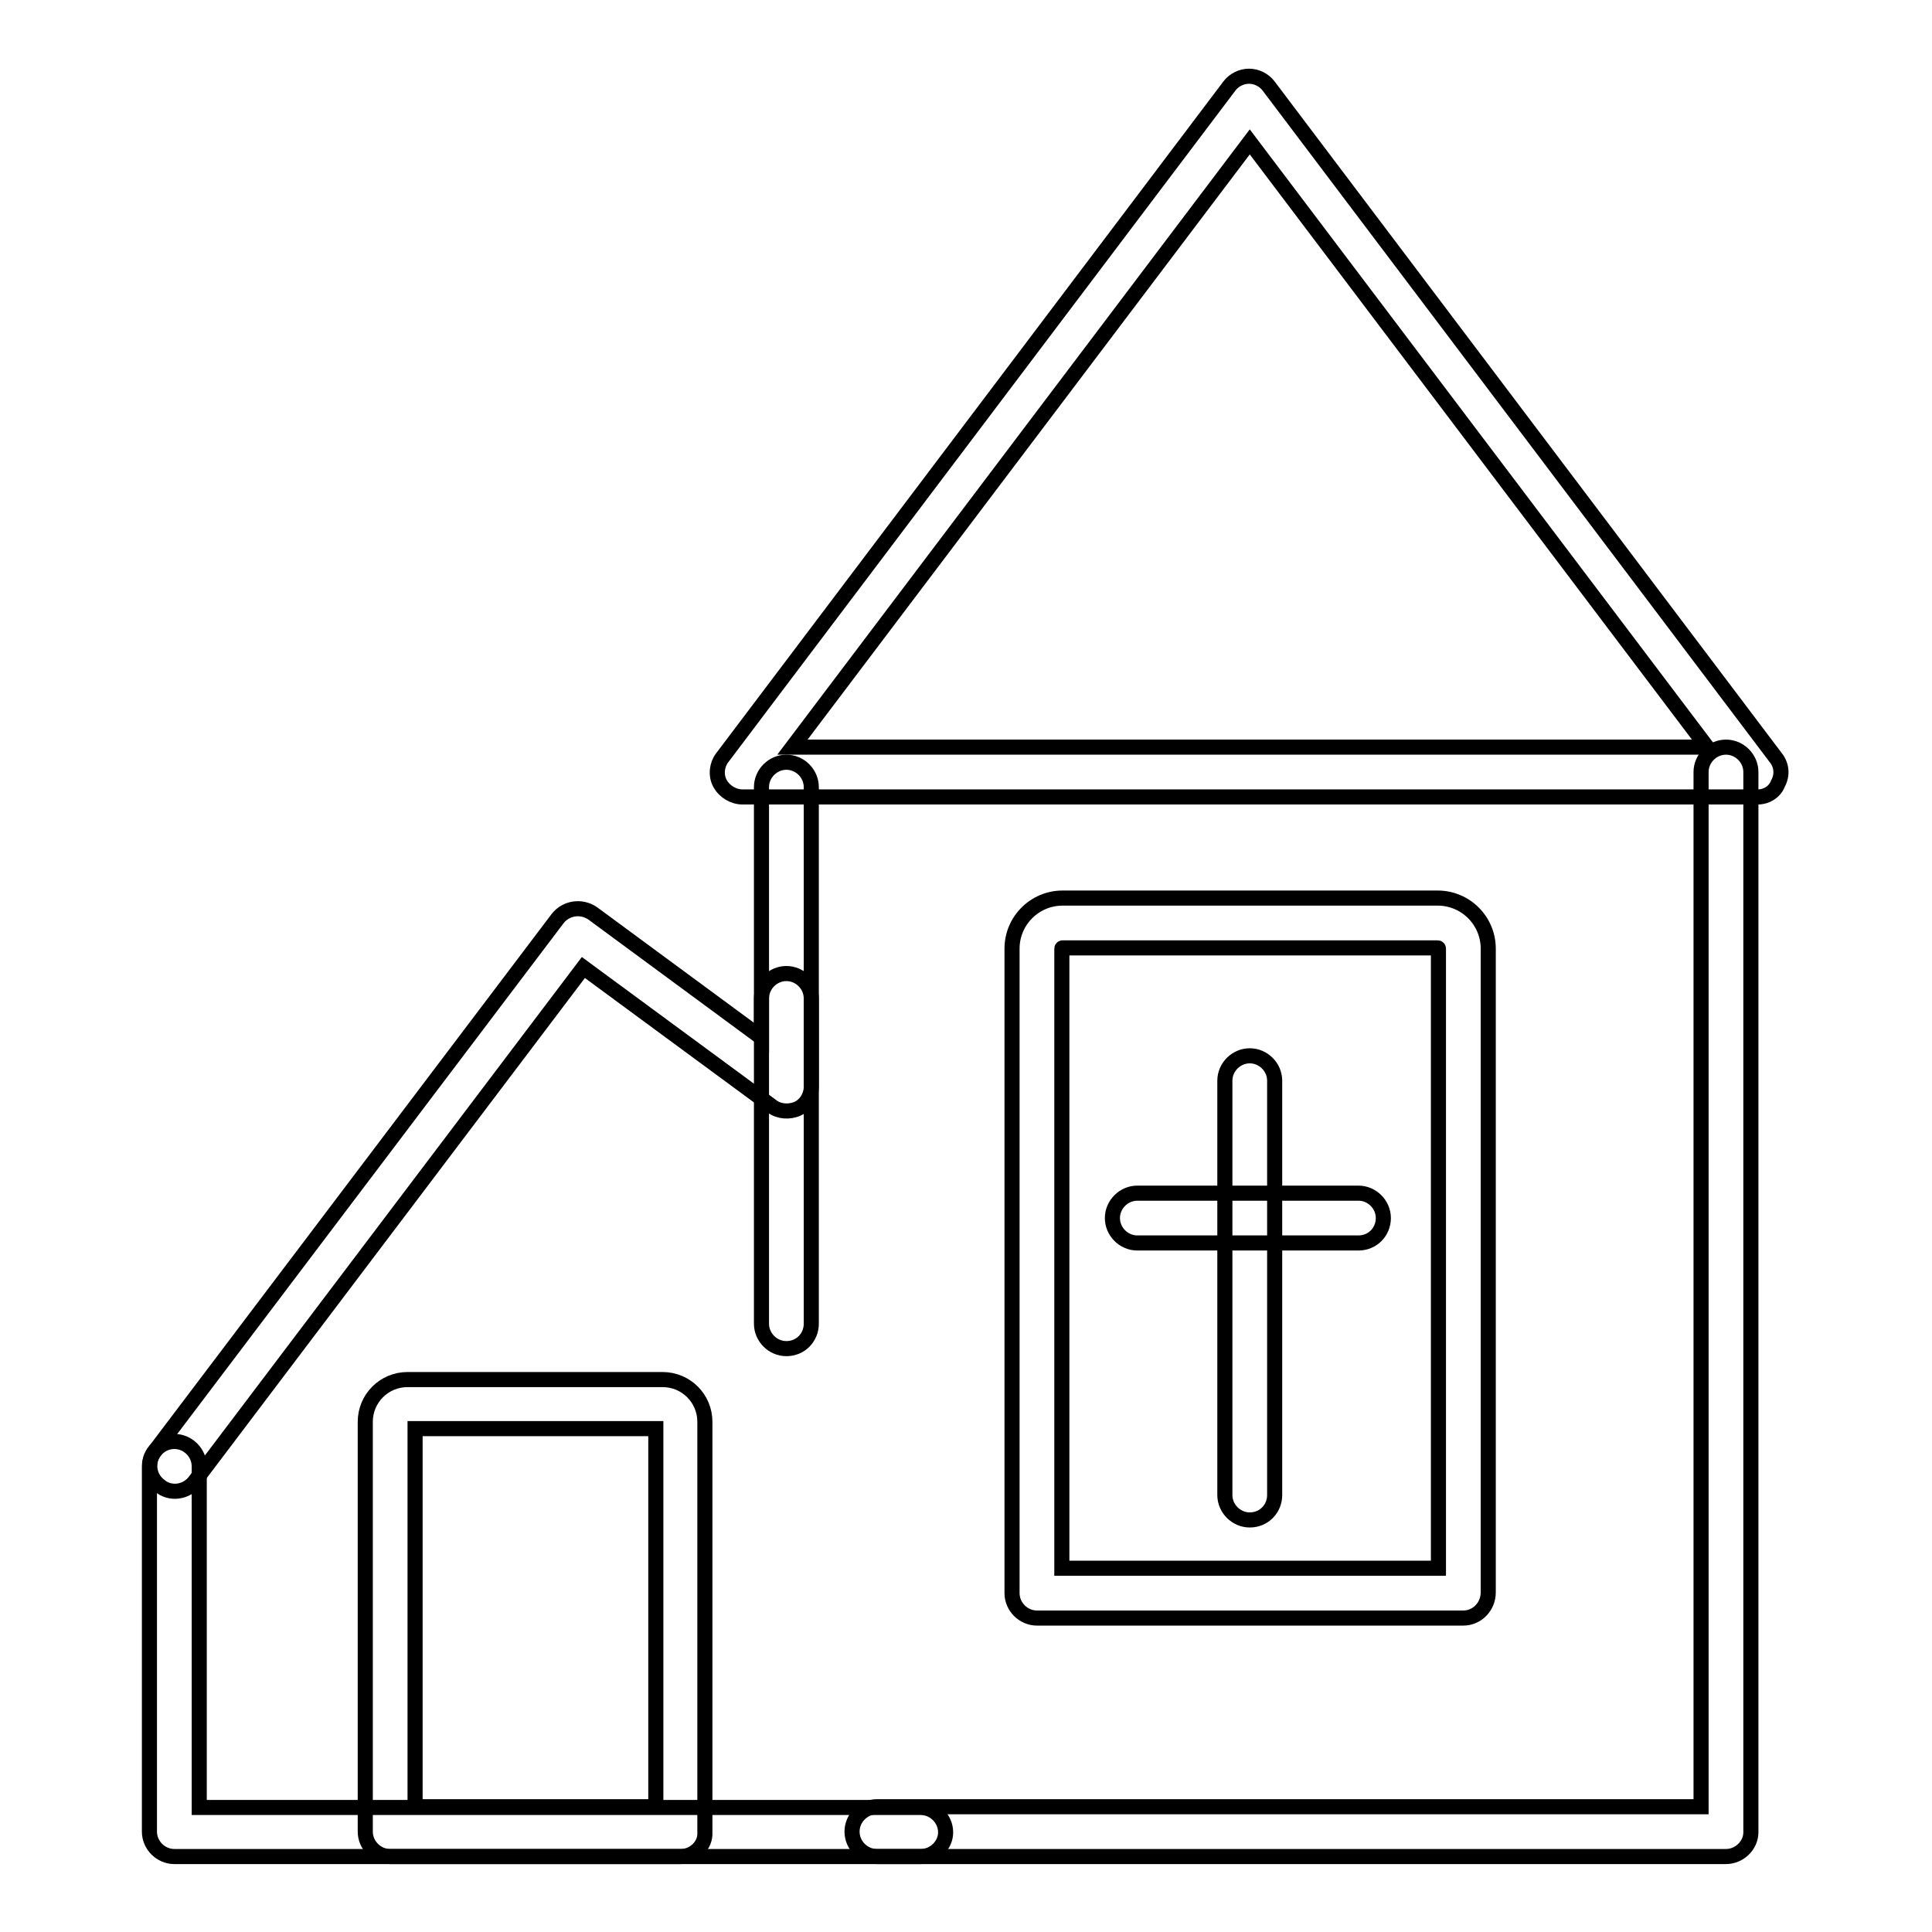
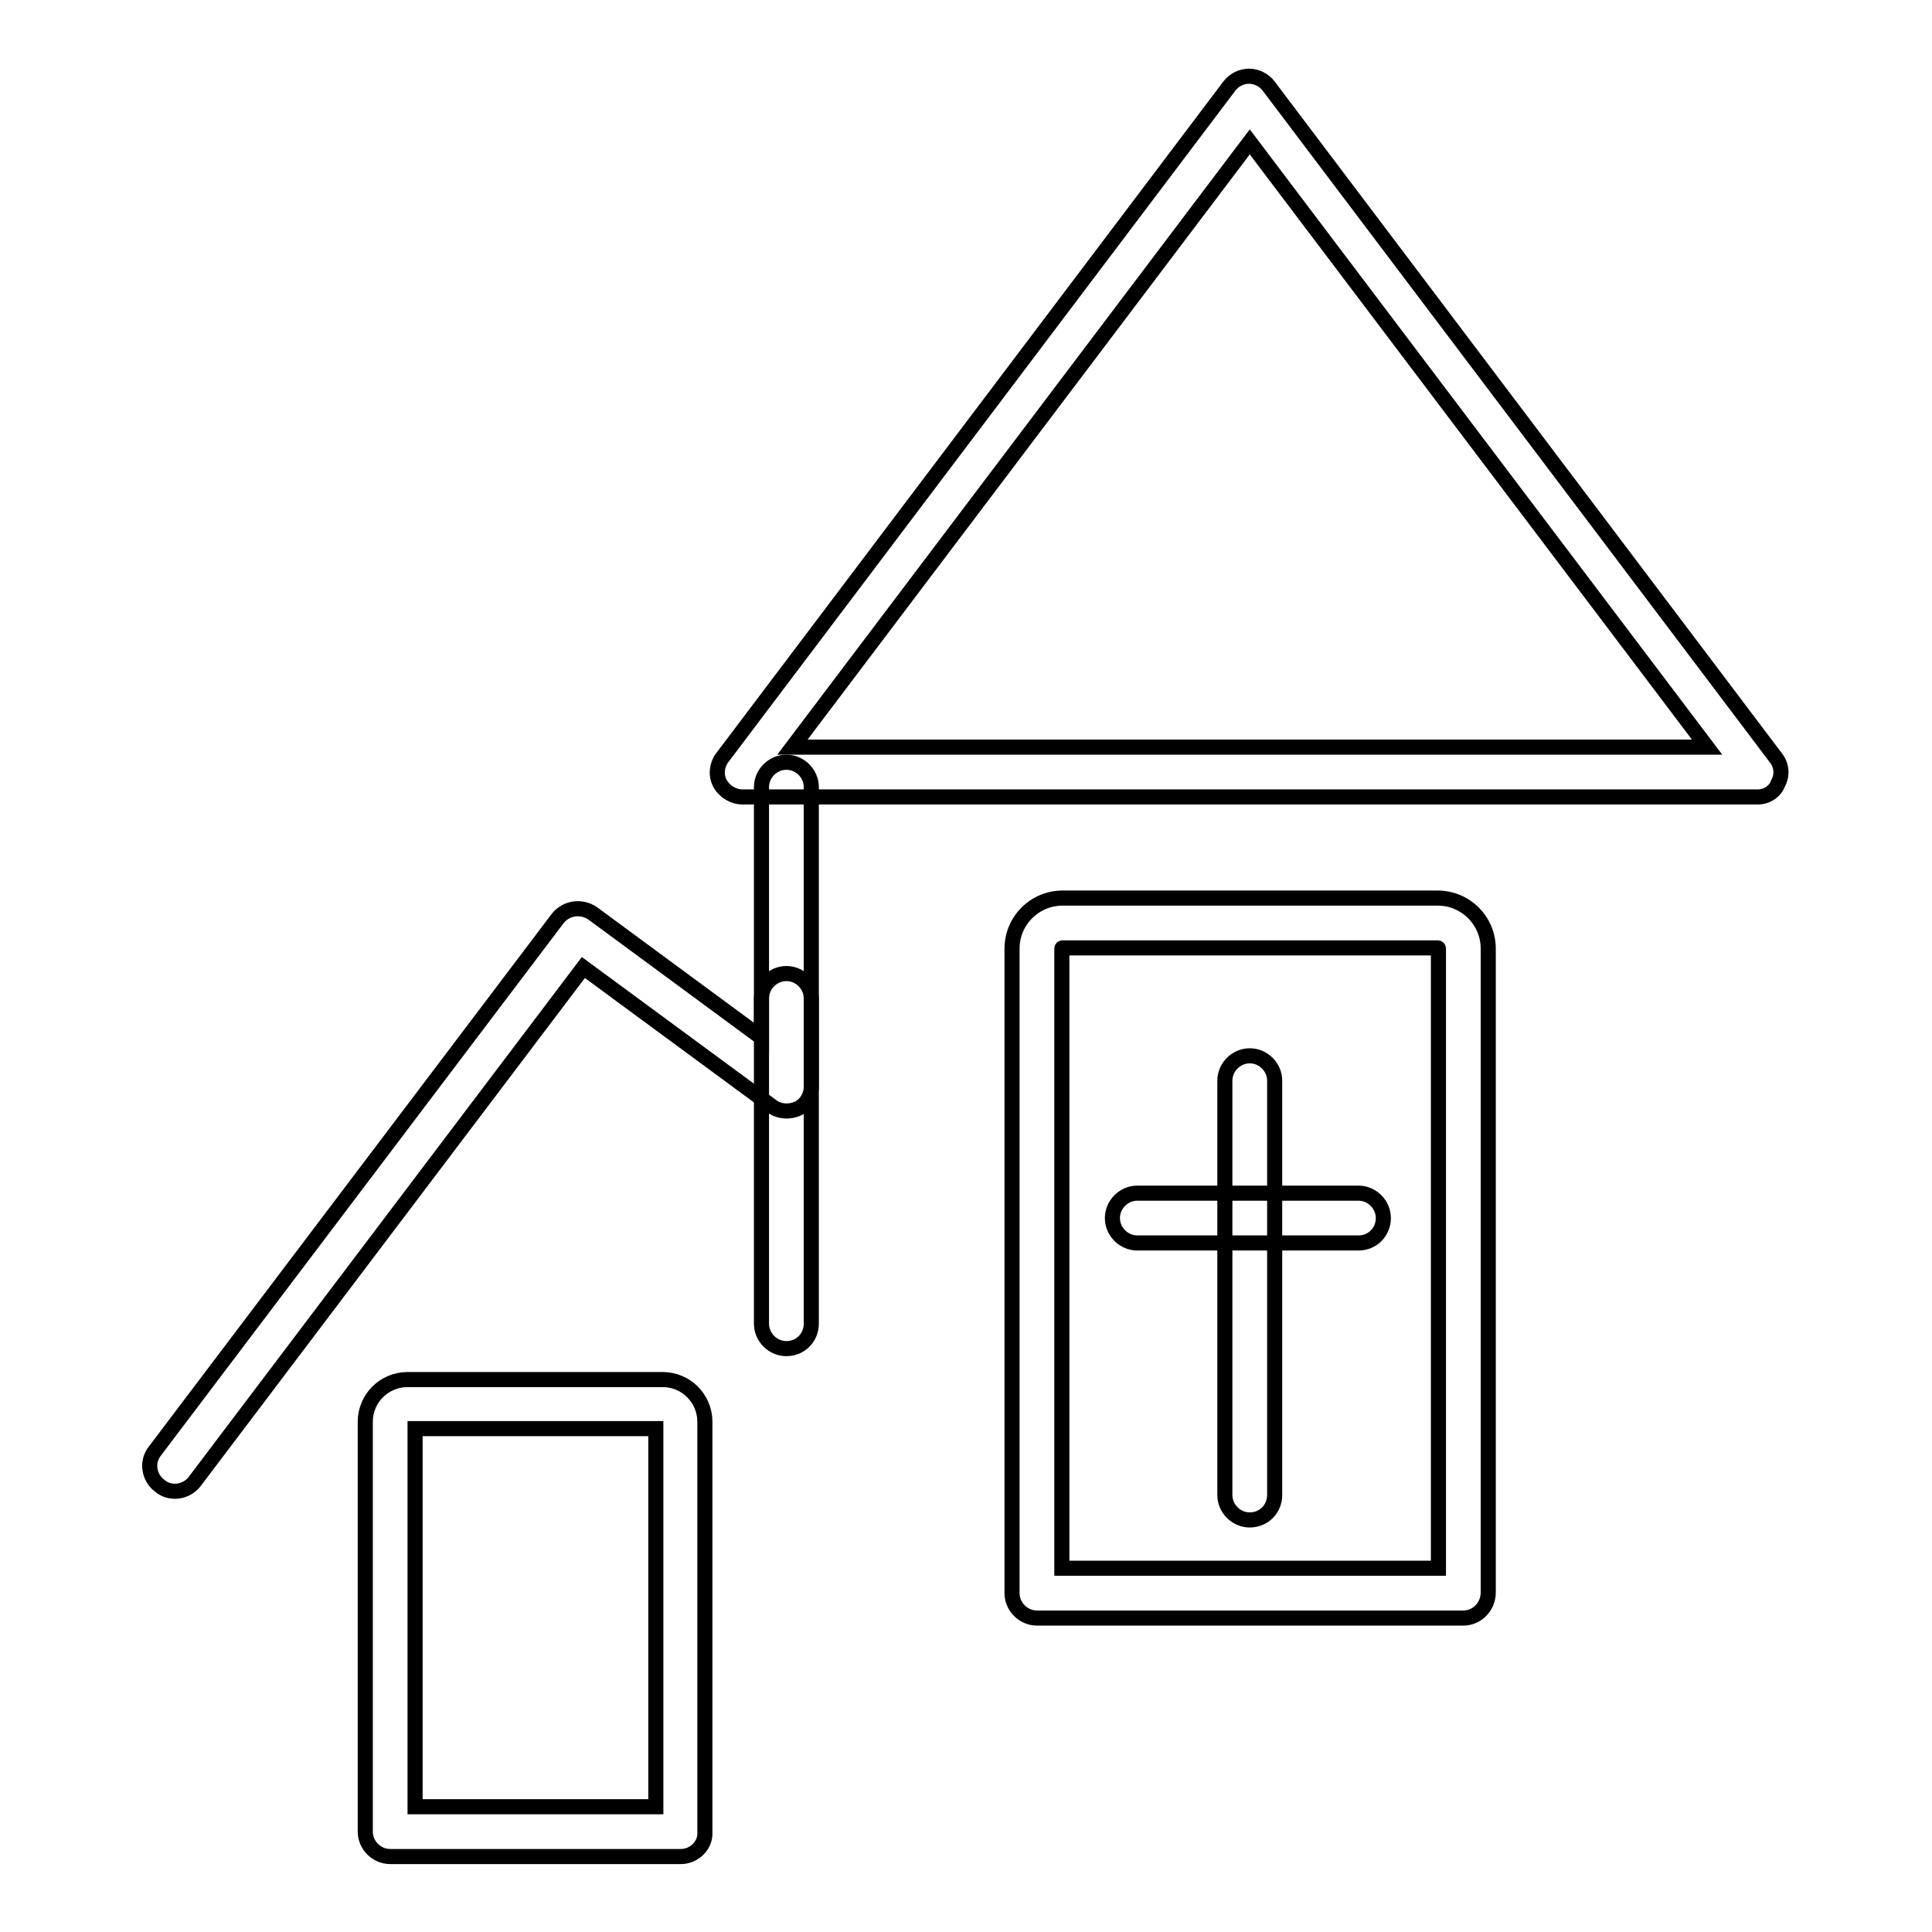
<svg xmlns="http://www.w3.org/2000/svg" version="1.1" x="0px" y="0px" viewBox="0 0 256 256" enable-background="new 0 0 256 256" xml:space="preserve">
  <g>
-     <path stroke-width="2" fill-opacity="0" stroke="#000000" d="M122,246l-98.9,0c-1.8,0-3.3-1.5-3.3-3.3v-48.4c0-1.8,1.5-3.3,3.3-3.3s3.3,1.5,3.3,3.3v45.2l95.6,0 c1.8,0,3.3,1.5,3.3,3.3C125.3,244.5,123.8,246,122,246z" />
    <path stroke-width="2" fill-opacity="0" stroke="#000000" d="M23.2,197.6c-0.7,0-1.4-0.2-2-0.7c-1.5-1.1-1.8-3.2-0.7-4.6l53.4-70.6c1.1-1.4,3.1-1.7,4.6-0.7l22.4,16.5 v-33.2c0-1.8,1.5-3.3,3.3-3.3c1.8,0,3.3,1.5,3.3,3.3v39.7c0,1.2-0.7,2.4-1.8,2.9c-1.1,0.5-2.5,0.4-3.4-0.3l-25-18.4l-51.5,68.1 C25.2,197.1,24.2,197.6,23.2,197.6L23.2,197.6z" />
    <path stroke-width="2" fill-opacity="0" stroke="#000000" d="M232.9,105.6H98.4c-1.2,0-2.4-0.7-3-1.8c-0.6-1.1-0.4-2.5,0.3-3.4l67.2-89c0.6-0.8,1.6-1.3,2.6-1.3 c1,0,2,0.5,2.6,1.3l67.2,89c0.8,1,0.9,2.3,0.3,3.4C235.2,104.9,234.1,105.6,232.9,105.6L232.9,105.6z M105,99h121.2l-60.6-80.2 L105,99z M193.9,214.4h-56.5c-1.8,0-3.3-1.5-3.3-3.3v-85.4c0-3.7,3-6.7,6.7-6.7h49.7c3.7,0,6.7,3,6.7,6.7V211 C197.2,212.9,195.7,214.4,193.9,214.4L193.9,214.4z M140.7,207.8h49.9v-82.1c0,0,0-0.1-0.1-0.1h-49.7c0,0-0.1,0-0.1,0.1V207.8z  M104.2,178.7c-1.8,0-3.3-1.5-3.3-3.3v-43.1c0-1.8,1.5-3.3,3.3-3.3c1.8,0,3.3,1.5,3.3,3.3v43.1 C107.5,177.2,106.1,178.7,104.2,178.7L104.2,178.7z" />
-     <path stroke-width="2" fill-opacity="0" stroke="#000000" d="M228.7,246H116.2c-1.8,0-3.3-1.5-3.3-3.3c0-1.8,1.5-3.3,3.3-3.3h109.2V102.3c0-1.8,1.5-3.3,3.3-3.3 c1.8,0,3.3,1.5,3.3,3.3v140.5C232,244.5,230.5,246,228.7,246z" />
    <path stroke-width="2" fill-opacity="0" stroke="#000000" d="M180,164.7h-29.3c-1.8,0-3.3-1.5-3.3-3.3s1.5-3.3,3.3-3.3H180c1.8,0,3.3,1.5,3.3,3.3S181.9,164.7,180,164.7 z" />
    <path stroke-width="2" fill-opacity="0" stroke="#000000" d="M165.6,201.4c-1.8,0-3.3-1.5-3.3-3.3v-54.9c0-1.8,1.5-3.3,3.3-3.3c1.8,0,3.3,1.5,3.3,3.3v54.9 C168.9,199.9,167.5,201.4,165.6,201.4z M90.2,246H51.7c-1.8,0-3.3-1.5-3.3-3.3v-54.3c0-3.1,2.5-5.6,5.6-5.6h33.8 c3.1,0,5.6,2.5,5.6,5.6v54.4C93.5,244.5,92,246,90.2,246z M55,239.4h31.9v-50.1H55V239.4z" />
  </g>
</svg>